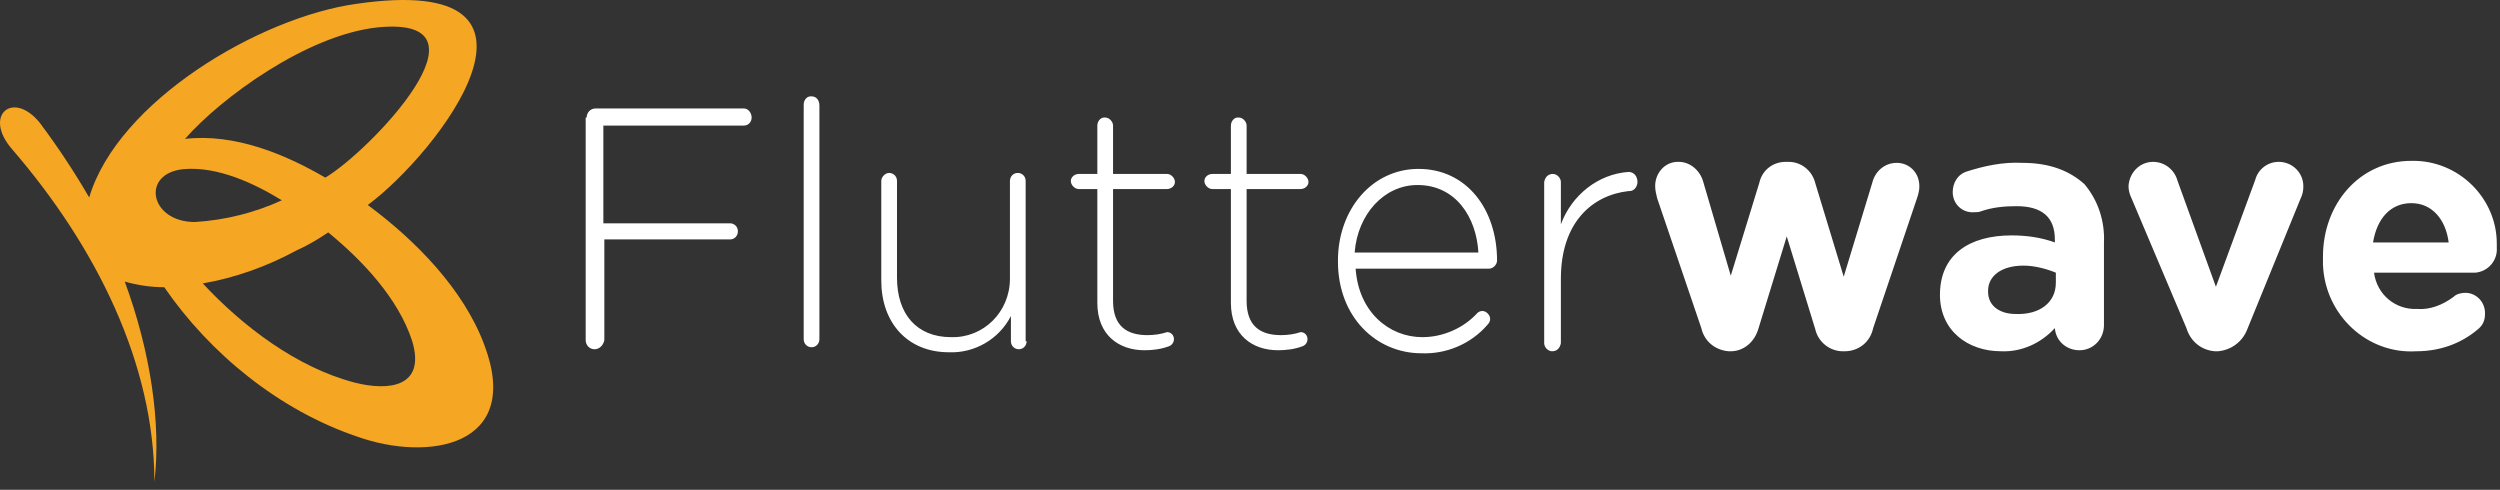
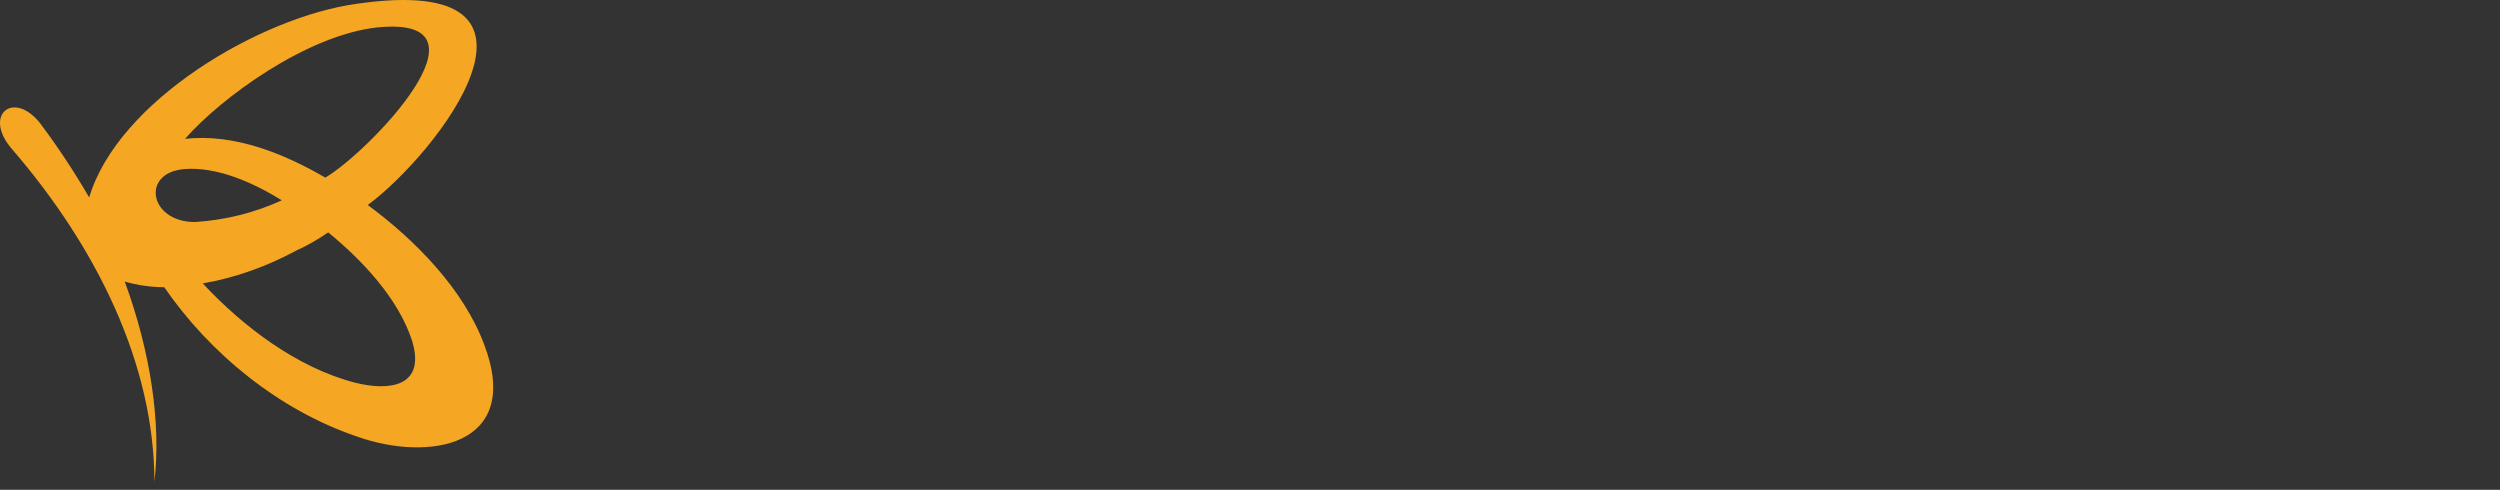
<svg xmlns="http://www.w3.org/2000/svg" width="245" height="48" viewBox="0 0 245 48" fill="none">
  <rect x="0" y="0" width="245" height="48" fill="#333333" stroke="none" />
-   <path fill-rule="evenodd" clip-rule="evenodd" d="M79.436 9.443H79.532C80.014 9.443 80.302 9.838 80.302 10.332V33.239C80.302 33.634 80.014 34.029 79.532 34.029C79.148 34.029 78.763 33.733 78.763 33.239V10.233C78.763 9.838 79.051 9.443 79.436 9.443ZM58.359 10.629H72.892C73.373 10.629 73.662 11.122 73.662 11.517C73.662 11.912 73.373 12.307 72.892 12.307H59.129V21.884H71.545C71.93 21.884 72.314 22.181 72.314 22.674C72.314 23.069 72.026 23.464 71.545 23.464H59.225V33.338C59.129 33.832 58.744 34.227 58.263 34.227C57.782 34.227 57.397 33.832 57.397 33.338V11.517H57.493C57.493 11.023 57.878 10.629 58.359 10.629ZM100.514 17.737C100.514 17.244 100.129 16.948 99.744 16.948C99.263 16.948 98.974 17.342 98.974 17.737V27.315C98.974 30.573 96.375 33.14 93.2 33.041C89.831 33.041 87.906 30.771 87.906 27.216V17.737C87.906 17.244 87.521 16.948 87.136 16.948C86.751 16.948 86.366 17.342 86.366 17.737V27.512C86.366 31.561 88.869 34.523 93.007 34.523C95.509 34.621 97.915 33.239 99.07 30.968V33.437C99.07 33.93 99.455 34.226 99.84 34.226C100.321 34.226 100.61 33.831 100.61 33.437H100.514V17.737ZM115.143 17.835C115.143 18.23 114.758 18.526 114.373 18.526H109.079V29.486C109.079 31.955 110.427 32.843 112.448 32.843C113.122 32.843 113.795 32.745 114.373 32.547C114.758 32.547 115.046 32.843 115.046 33.238C115.046 33.535 114.854 33.831 114.565 33.929C113.795 34.226 112.929 34.324 112.159 34.324C109.657 34.324 107.539 32.843 107.539 29.684V18.526H105.711C105.326 18.526 104.941 18.132 104.941 17.737C104.941 17.342 105.326 17.046 105.711 17.046H107.539V12.306C107.539 11.911 107.828 11.516 108.213 11.516H108.309C108.694 11.516 109.079 11.911 109.079 12.306V17.046H114.373C114.758 17.046 115.143 17.44 115.143 17.835ZM127.462 18.526C127.846 18.526 128.231 18.23 128.231 17.835C128.231 17.44 127.846 17.046 127.462 17.046H122.168V12.306C122.168 11.911 121.783 11.516 121.398 11.516H121.302C120.917 11.516 120.628 11.911 120.628 12.306V17.046H118.8C118.415 17.046 118.03 17.342 118.03 17.737C118.03 18.132 118.415 18.526 118.8 18.526H120.628V29.684C120.628 32.843 122.746 34.324 125.248 34.324C126.018 34.324 126.884 34.226 127.654 33.929C127.943 33.831 128.135 33.535 128.135 33.238C128.135 32.843 127.846 32.547 127.462 32.547C126.884 32.745 126.21 32.843 125.537 32.843C123.516 32.843 122.168 31.955 122.168 29.486V18.526H127.462ZM131.119 25.538C131.119 20.502 134.488 16.552 139.011 16.552C143.727 16.552 146.711 20.502 146.711 25.538C146.711 25.932 146.326 26.327 145.941 26.327H132.852C133.141 30.573 136.124 33.041 139.396 33.041C141.417 33.041 143.438 32.153 144.786 30.672C144.882 30.573 145.075 30.474 145.267 30.474C145.652 30.474 146.037 30.869 146.037 31.264C146.037 31.462 145.941 31.659 145.748 31.857C144.112 33.733 141.706 34.72 139.3 34.621C134.873 34.621 131.119 31.067 131.119 25.636V25.538ZM132.755 24.747C133.044 20.995 135.642 18.132 138.915 18.132C142.668 18.132 144.689 21.291 144.882 24.747H132.755ZM152.966 21.983C154.025 19.12 156.623 17.046 159.607 16.849C160.088 16.849 160.473 17.244 160.473 17.836C160.473 18.231 160.184 18.725 159.703 18.725H159.607C156.046 19.12 152.966 21.786 152.966 27.315V33.634C152.87 34.128 152.581 34.424 152.1 34.424C151.715 34.424 151.33 34.029 151.33 33.634V17.836C151.426 17.343 151.715 17.046 152.196 17.046C152.581 17.046 152.966 17.441 152.966 17.836V21.983ZM185.881 15.96C184.726 15.96 183.764 16.75 183.475 17.935L180.684 27.117L177.893 17.935C177.604 16.75 176.546 15.862 175.295 15.862H175.006C173.755 15.862 172.696 16.651 172.407 17.935L169.616 27.019L166.922 17.836C166.633 16.75 165.67 15.862 164.515 15.862H164.419C163.168 15.862 162.206 16.948 162.206 18.231C162.206 18.626 162.302 19.021 162.398 19.416V19.416L166.729 32.153C167.018 33.437 168.077 34.325 169.424 34.424H169.616C170.868 34.424 171.926 33.535 172.311 32.252L175.102 23.168L177.893 32.252C178.182 33.535 179.337 34.424 180.588 34.424H180.781C182.128 34.424 183.283 33.535 183.571 32.153L187.903 19.317C188 19.021 188.095 18.626 188.095 18.33V18.231C188.095 16.948 187.132 15.96 185.881 15.96ZM192.618 16.848C194.446 16.256 196.275 15.861 198.199 15.96C200.893 15.96 202.819 16.749 204.262 18.033C205.61 19.613 206.284 21.686 206.188 23.76V31.856C206.188 33.239 205.128 34.325 203.782 34.325C202.53 34.325 201.471 33.436 201.376 32.152C200.027 33.633 198.104 34.522 196.081 34.423C192.906 34.423 190.115 32.449 190.115 28.894C190.115 24.945 193.001 23.069 197.141 23.069C198.584 23.069 200.027 23.266 201.376 23.76V23.463C201.376 21.291 200.124 20.205 197.622 20.205C196.467 20.205 195.312 20.304 194.158 20.699C193.964 20.798 193.676 20.798 193.484 20.798C192.329 20.896 191.366 20.008 191.366 18.823C191.366 17.934 191.847 17.144 192.618 16.848ZM201.473 27.709C201.473 29.684 199.836 30.869 197.527 30.77C195.987 30.77 194.832 29.98 194.832 28.598V28.499C194.832 27.018 196.178 26.031 198.296 26.031C199.355 26.031 200.51 26.327 201.473 26.722V27.709ZM221.009 17.639C221.297 16.553 222.26 15.862 223.318 15.862C224.666 15.862 225.726 16.948 225.726 18.231V18.33C225.726 18.725 225.629 19.12 225.435 19.515L220.24 32.252C219.757 33.535 218.603 34.325 217.351 34.424H217.063C215.716 34.325 214.657 33.437 214.271 32.153L208.882 19.416C208.69 19.021 208.594 18.626 208.594 18.231C208.69 16.849 209.748 15.862 211 15.862C212.154 15.862 213.117 16.651 213.405 17.738L217.16 28.105L221.009 17.639ZM236.312 15.763C231.212 15.763 227.651 20.009 227.651 25.143V25.933C227.843 30.87 231.981 34.72 236.793 34.424C239.007 34.424 241.124 33.733 242.856 32.252C243.338 31.857 243.53 31.363 243.53 30.771V30.672C243.53 29.586 242.664 28.697 241.606 28.697C241.221 28.697 240.739 28.796 240.45 29.092C239.392 29.882 238.141 30.376 236.89 30.277C234.772 30.376 232.944 28.895 232.655 26.723H242.567C243.819 26.624 244.782 25.538 244.685 24.254V23.859C244.685 19.416 240.932 15.664 236.312 15.763ZM236.312 19.909C234.29 19.909 232.944 21.39 232.558 23.76H239.97C239.681 21.489 238.333 19.909 236.312 19.909Z" fill="white" />
  <path fill-rule="evenodd" clip-rule="evenodd" d="M34.975 0.369C56.756 -2.779 42.816 15.092 36.04 20.091C40.686 23.517 45.43 28.332 47.463 33.795C51.238 43.795 41.945 45.277 34.975 42.777C27.327 40.184 20.551 34.629 16.098 28.147C14.84 28.147 13.484 27.962 12.226 27.592C14.743 34.443 15.808 41.48 15.13 47.221C15.13 35.647 9.419 24.166 1.19 14.629C-1.714 11.295 1.287 8.795 3.901 12.036C5.66 14.383 7.276 16.825 8.741 19.351C11.548 9.906 25.488 1.666 34.975 0.369ZM31.878 17.406C36.137 14.906 49.109 1.48 37.008 2.684C30.038 3.425 21.616 9.628 18.131 13.61C22.971 13.054 27.909 15.091 31.878 17.406ZM18.034 16.573C21.326 16.295 24.908 17.962 27.618 19.629C25.004 20.832 22.1 21.573 19.099 21.758C14.646 21.758 13.775 16.944 18.034 16.573ZM19.873 27.776C23.745 31.943 29.069 36.017 34.781 37.499C38.072 38.332 41.751 37.962 40.395 33.425C39.04 29.258 35.555 25.554 32.167 22.776C31.199 23.425 30.134 24.073 29.069 24.536C26.165 26.11 23.067 27.221 19.873 27.776Z" fill="#F5A623" />
</svg>